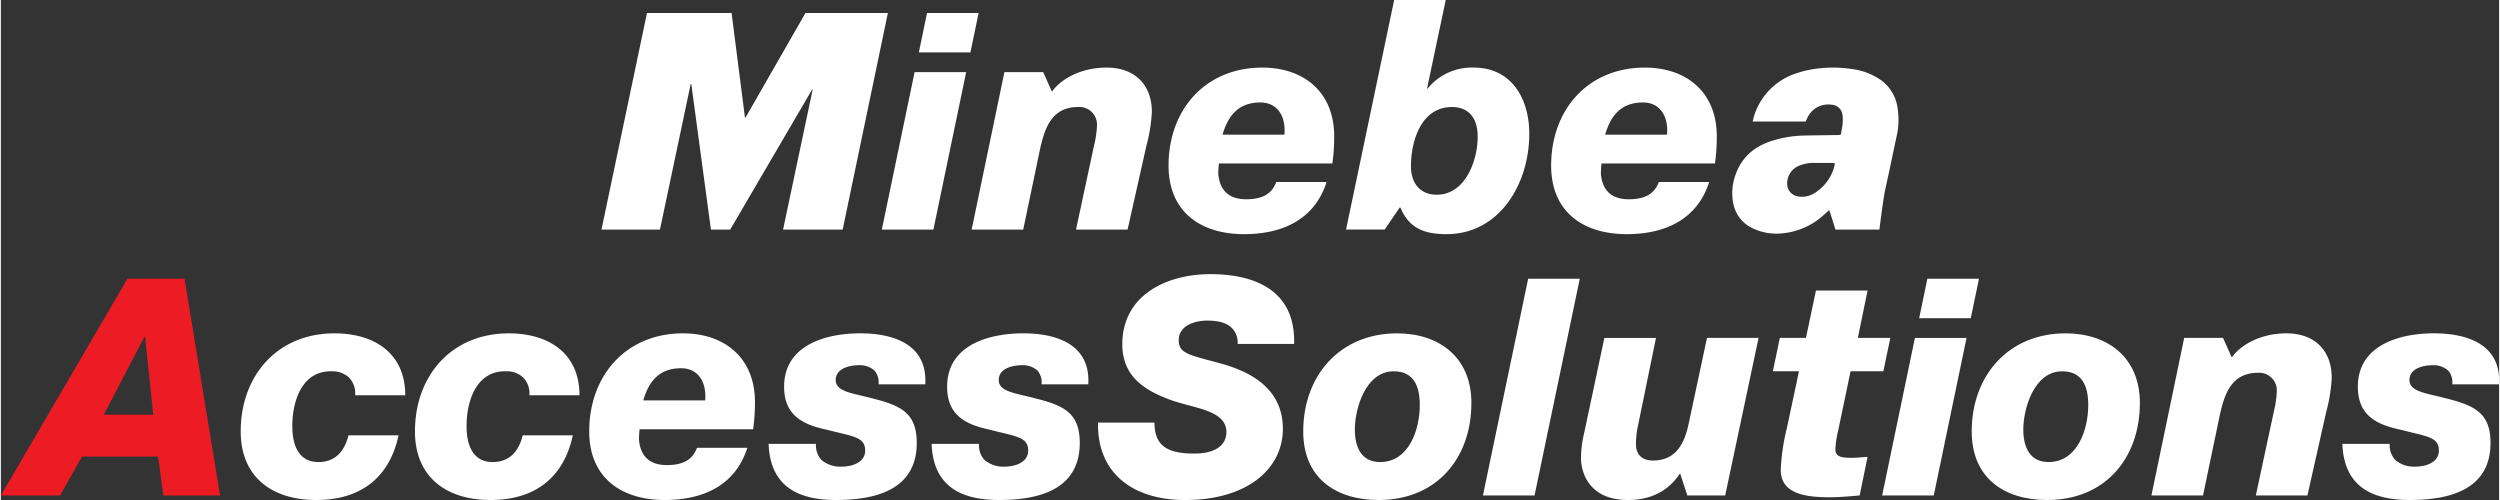
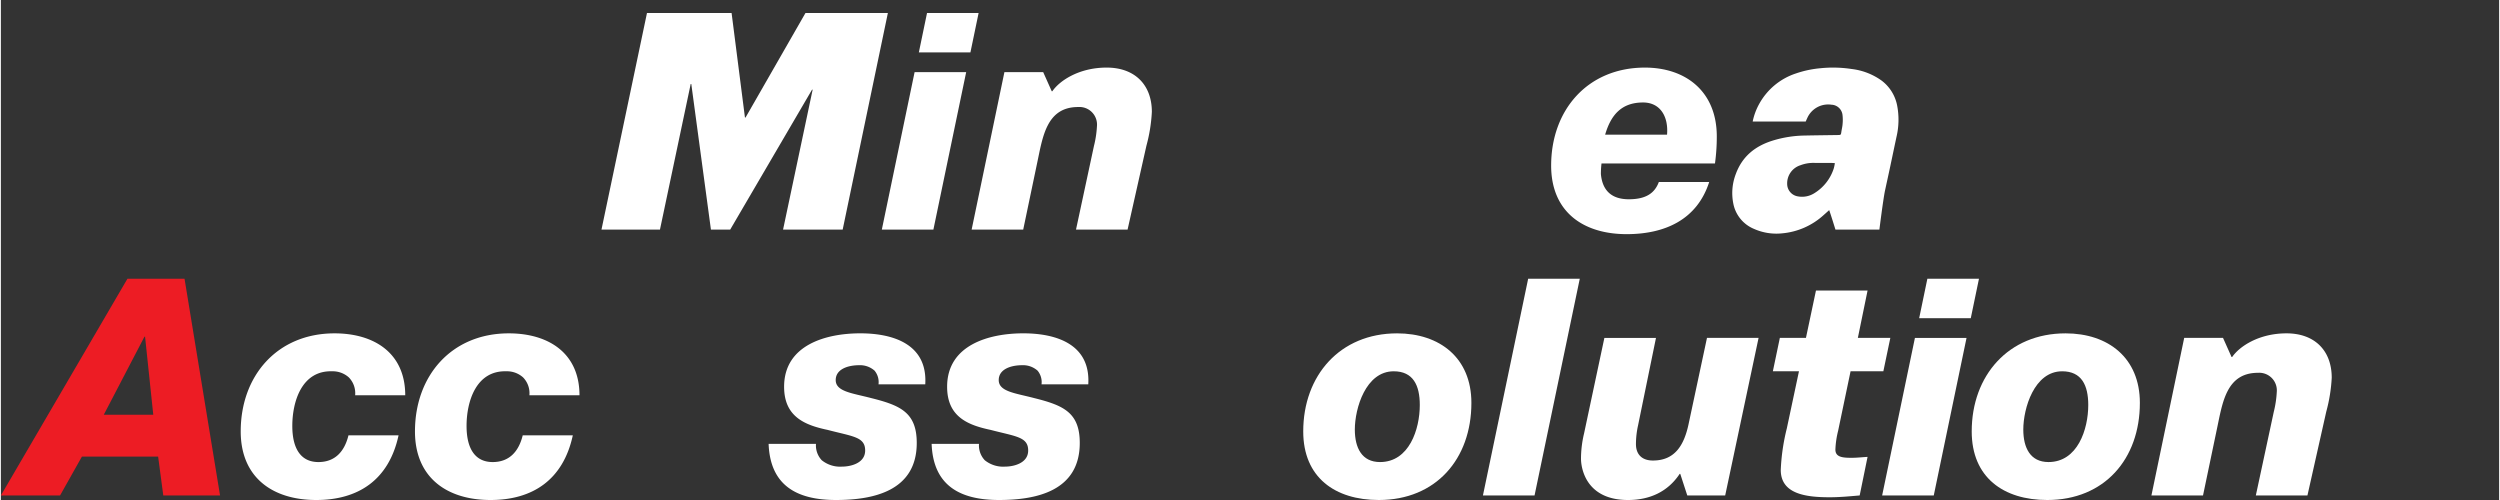
<svg xmlns="http://www.w3.org/2000/svg" width="225" height="45" viewBox="0 0 654.52 130.996">
  <rect x="0" y="0" width="654.52" height="130.996" fill="#333333" stroke="none" />
  <defs>
    <clipPath id="clip-path">
      <path id="path20" d="M0-131H654.52V0H0Z" fill="#fff" />
    </clipPath>
  </defs>
  <g id="g10" transform="translate(0 130.996)">
    <g id="g12" transform="translate(33.164 -57.977)">
      <path id="path14" d="M0,0-33.164,56.784h15.508l5.725-10.18H8.033l1.351,10.18H24.257L14.952,0ZM4.453,15.189h.16L6.76,35.631H-6.2Z" fill="#ed1c24" />
    </g>
    <g id="g16">
      <g id="g18" clip-path="url(#clip-path)">
        <g id="g24" transform="translate(572.012 -42.469)">
          <path id="path26" d="M0,0H10.172l2.235,5.008h.16c1.908-2.781,7-6.2,14.237-6.2,7.393,0,11.848,4.533,11.848,11.612a41.753,41.753,0,0,1-1.431,8.905L32.289,41.276H18.769l4.693-21.869a27.107,27.107,0,0,0,.793-5.252,4.614,4.614,0,0,0-4.929-5.009c-8.352,0-9.305,7.952-10.737,14.635l-3.659,17.5H-8.587Z" fill="#fff" />
        </g>
        <g id="g28" transform="translate(92.816 -27.437)">
          <path id="path30" d="M0,0A5.914,5.914,0,0,0-1.669-4.695,6.307,6.307,0,0,0-6.044-6.283C-14-6.523-16.463,1.669-16.463,8.032c0,6.045,2.305,9.464,6.84,9.464,4.373,0,6.84-2.784,7.873-7H11.373C8.828,22.268.716,27.437-10.18,27.437c-11.452,0-19.8-5.884-19.8-17.972,0-14.636,9.623-25.689,24.575-25.689C5.009-16.224,13.123-11.056,13.123,0Z" fill="#fff" />
        </g>
        <g id="g32" transform="translate(138.469 -27.437)">
          <path id="path34" d="M0,0A5.91,5.91,0,0,0-1.671-4.695,6.3,6.3,0,0,0-6.045-6.283C-14-6.523-16.464,1.669-16.464,8.032c0,6.045,2.307,9.464,6.841,9.464,4.373,0,6.839-2.784,7.872-7H11.373C8.828,22.268.716,27.437-10.18,27.437c-11.453,0-19.8-5.884-19.8-17.972,0-14.636,9.623-25.689,24.573-25.689C5.009-16.224,13.121-11.056,13.121,0Z" fill="#fff" />
        </g>
        <g id="g36" transform="translate(184.52 -26.087)">
-           <path id="path38" d="M0,0C.4-4.691-1.749-8.429-6.283-8.429c-5.647,0-8.431,3.261-9.941,8.429ZM-17.179,7.557a23.783,23.783,0,0,0-.159,2.783c.4,4.375,2.863,6.6,7.316,6.6,4.693,0,6.839-1.748,7.875-4.531h13.2C7.875,22.349-.637,26.087-10.579,26.087c-11.451,0-19.8-5.884-19.8-17.972,0-14.636,9.623-25.689,24.575-25.689,10.657,0,18.848,6.2,18.848,18.052a51.128,51.128,0,0,1-.477,7.08Z" fill="#fff" />
-         </g>
+           </g>
        <g id="g40" transform="translate(213.551 -14.714)">
          <path id="path42" d="M0,0A5.66,5.66,0,0,0,1.512,4.295,7.654,7.654,0,0,0,6.84,5.967c2.227,0,6.044-.877,6.044-4.217,0-3.577-3.181-3.659-9.861-5.408C-3.021-4.929-8.351-7.156-8.351-14.951c0-11.055,11.133-14,19.961-14,8.511,0,17.657,2.781,17.02,13.361H16.384a4.727,4.727,0,0,0-1.033-3.58A5.746,5.746,0,0,0,11.293-20.6c-2.784,0-6.124.956-6.124,3.9,0,3.023,4.375,3.42,9.225,4.693C22.029-10.1,26.4-8.271,26.4-.239c0,12.645-11.452,14.952-21.155,14.952-10.5,0-17.257-3.976-17.656-14.713Z" fill="#fff" />
        </g>
        <g id="g44" transform="translate(256.26 -14.714)">
          <path id="path46" d="M0,0A5.66,5.66,0,0,0,1.512,4.295,7.654,7.654,0,0,0,6.84,5.967c2.227,0,6.044-.877,6.044-4.217,0-3.577-3.181-3.659-9.861-5.408C-3.023-4.929-8.351-7.156-8.351-14.951c0-11.055,11.133-14,19.961-14,8.511,0,17.657,2.781,17.02,13.361H16.383a4.721,4.721,0,0,0-1.033-3.58A5.74,5.74,0,0,0,11.293-20.6c-2.784,0-6.124.956-6.124,3.9,0,3.023,4.375,3.42,9.225,4.693C22.029-10.1,26.4-8.271,26.4-.239c0,12.645-11.452,14.952-21.155,14.952-10.5,0-17.259-3.976-17.656-14.713Z" fill="#fff" />
        </g>
        <g id="g48" transform="translate(302.232 -20.281)">
-           <path id="path50" d="M0,0C0,6.125,3.419,8.113,10.419,8.113c6.044,0,8.431-2.545,8.431-5.647,0-5.725-8.511-6.2-14.476-8.351-7.077-2.545-12.8-6.284-12.8-14.635,0-12.884,11.611-18.369,23.064-18.369,12.087,0,22.345,4.531,21.948,18.289H21.792A5.388,5.388,0,0,0,19.8-25.211c-1.352-1.033-3.34-1.511-5.965-1.511-3.657,0-7.475,1.511-7.475,5.089,0,3.42,2.307,3.82,10.339,5.965C24.495-13.6,33.64-9.383,33.64,1.671c0,10.18-8.987,18.611-25.608,18.611-13.52,0-23.063-6.839-22.825-20.281Z" fill="#fff" />
-         </g>
+           </g>
        <g id="g52" transform="translate(361.325 -9.941)">
          <path id="path54" d="M0,0C7.636,0,10.419-8.588,10.419-14.952c0-5.169-1.751-8.827-6.84-8.827-7.317,0-10.18,9.7-10.18,15.269C-6.6-3.737-4.772,0,0,0M4.455-33.72c11.213,0,19.484,6.44,19.484,18.211,0,14.715-9.3,25.451-24.257,25.451-11.452,0-19.8-5.884-19.8-17.972,0-14.636,9.623-25.689,24.576-25.689" fill="#fff" />
        </g>
        <g id="g56" transform="translate(400.139 -57.976)">
          <path id="path58" d="M0,0H13.521L1.671,56.784H-11.851Z" fill="#fff" />
        </g>
        <g id="g60" transform="translate(451.755 -1.193)">
          <path id="path62" d="M0,0H-9.932l-1.837-5.645h-.16c-3.1,4.691-7.875,6.839-13.52,6.839-11.213,0-12.328-8.589-12.328-10.817a28.67,28.67,0,0,1,.8-6.6l5.328-25.052h13.519l-4.691,22.9a22.779,22.779,0,0,0-.557,4.932c0,2.465,1.352,4.293,4.455,4.293,5.725,0,8.191-3.976,9.384-9.781l4.771-22.348H8.749Z" fill="#fff" />
        </g>
        <g id="g64" transform="translate(486.513 -42.469)">
          <path id="path66" d="M0,0H8.509L6.68,8.749H-1.909l-3.26,15.587a23.7,23.7,0,0,0-.715,4.929c0,1.989,1.907,2.148,4.213,2.148,1.512,0,2.7-.159,4.215-.239L.477,41.276c-2.783.239-5.249.476-7.875.476-6.283,0-12.8-.875-12.8-7.156a53.98,53.98,0,0,1,1.591-10.9l3.18-14.951h-6.839L-20.437,0H-13.6l2.625-12.408H2.544Z" fill="#fff" />
        </g>
        <g id="g68" transform="translate(516.1 -47.639)">
          <path id="path70" d="M0,0H-13.52l2.147-10.337H2.147ZM-14.635,5.171H-1.113L-9.7,46.447H-23.223Z" fill="#fff" />
        </g>
        <g id="g72" transform="translate(536.46 -9.941)">
          <path id="path74" d="M0,0C7.636,0,10.417-8.588,10.417-14.952c0-5.169-1.749-8.827-6.839-8.827-7.316,0-10.18,9.7-10.18,15.269C-6.6-3.737-4.771,0,0,0M4.455-33.72c11.212,0,19.484,6.44,19.484,18.211,0,14.715-9.3,25.451-24.256,25.451-11.452,0-19.8-5.884-19.8-17.972,0-14.636,9.623-25.689,24.576-25.689" fill="#fff" />
        </g>
        <g id="g76" transform="translate(625.857 -14.714)">
-           <path id="path78" d="M0,0A5.666,5.666,0,0,0,1.513,4.295,7.654,7.654,0,0,0,6.841,5.967c2.227,0,6.043-.877,6.043-4.217,0-3.577-3.18-3.659-9.86-5.408C-3.021-4.929-8.351-7.156-8.351-14.951c0-11.055,11.136-14,19.963-14,8.511,0,17.656,2.781,17.02,13.361H16.384a4.727,4.727,0,0,0-1.033-3.58A5.745,5.745,0,0,0,11.295-20.6c-2.784,0-6.124.956-6.124,3.9,0,3.023,4.373,3.42,9.225,4.693C22.029-10.1,26.405-8.271,26.405-.239c0,12.645-11.452,14.952-21.156,14.952-10.5,0-17.257-3.976-17.656-14.713Z" fill="#fff" />
-         </g>
+           </g>
        <g id="g80" transform="translate(169.276 -127.595)">
          <path id="path82" d="M0,0H22.164l3.5,27.384h.16L41.524,0H63.111L51.268,56.751H35.651L43.4,20.095H43.24L21.8,56.751H16.752L11.608,18.608h-.159L3.4,56.751H-11.923Z" fill="#fff" />
        </g>
        <g id="g84" transform="translate(254.012 -117.261)">
          <path id="path86" d="M0,0H-13.512l2.145-10.333H2.147ZM-14.625,5.167H-1.112L-9.7,46.417H-23.209Z" fill="#fff" />
        </g>
        <g id="g88" transform="translate(262.916 -112.095)">
          <path id="path90" d="M0,0H10.165L12.4,5.005h.159c1.908-2.78,6.995-6.2,14.228-6.2,7.392,0,11.844,4.529,11.844,11.6a41.725,41.725,0,0,1-1.432,8.9L32.271,41.249H18.759l4.689-21.857a27.179,27.179,0,0,0,.8-5.247,4.613,4.613,0,0,0-4.929-5.007c-8.345,0-9.3,7.948-10.731,14.624L4.928,41.249H-8.584Z" fill="#fff" />
        </g>
        <g id="g92" transform="translate(336.284 -95.722)">
-           <path id="path94" d="M0,0C.4-4.691-1.749-8.425-6.28-8.425c-5.643,0-8.425,3.257-9.935,8.425ZM-17.168,7.551a23.456,23.456,0,0,0-.16,2.781c.4,4.372,2.861,6.6,7.312,6.6,4.691,0,6.836-1.749,7.869-4.532H11.048C7.868,22.335-.637,26.071-10.572,26.071c-11.445,0-19.791-5.883-19.791-17.965,0-14.624,9.617-25.671,24.559-25.671,10.652,0,18.839,6.2,18.839,18.041a51.246,51.246,0,0,1-.476,7.075Z" fill="#fff" />
-         </g>
+           </g>
        <g id="g96" transform="translate(380.161 -102.955)">
-           <path id="path98" d="M0,0C-8.107,0-10.731,8.981-10.731,15.5c0,4.372,2.307,7.473,6.759,7.473,7.629,0,10.728-9.221,10.728-15.183C6.756,3.02,4.531,0,0,0M-15.131-28.04H-1.619l-4.9,23.189h.159A14.9,14.9,0,0,1,5.724-10.332c9.935,0,14.545,8.185,14.545,17.327,0,13.035-7.711,26.309-21.7,26.309-6.36,0-9.936-1.908-12.083-7h-.159l-3.944,5.8H-27.74Z" fill="#fff" />
-         </g>
+           </g>
        <g id="g100" transform="translate(436.522 -95.722)">
          <path id="path102" d="M0,0C.4-4.691-1.749-8.425-6.28-8.425c-5.644,0-8.425,3.257-9.936,8.425ZM-17.169,7.551a23.409,23.409,0,0,0-.161,2.781c.4,4.372,2.863,6.6,7.313,6.6,4.691,0,6.837-1.749,7.871-4.532H11.047C7.867,22.335-.639,26.071-10.573,26.071c-11.445,0-19.791-5.883-19.791-17.965,0-14.624,9.616-25.671,24.56-25.671,10.652,0,18.837,6.2,18.837,18.041a51.246,51.246,0,0,1-.476,7.075Z" fill="#fff" />
        </g>
        <g id="g104" transform="translate(480.485 -88.263)">
          <path id="path106" d="M0,0C-.389-.019-.7-.045-1.011-.047c-1.517-.005-3.035.019-4.551-.011a9.28,9.28,0,0,0-3.4.6,4.976,4.976,0,0,0-3.527,4.967A3.313,3.313,0,0,0-9.815,8.693a6.007,6.007,0,0,0,4.441-.809A11.842,11.842,0,0,0-.259,1.317,9.812,9.812,0,0,0,0,0M-7.636-10.884H-21.527a16.111,16.111,0,0,1,1.711-4.629,17.05,17.05,0,0,1,9.6-7.971A27.1,27.1,0,0,1-3.724-24.86a32.265,32.265,0,0,1,8.1.2A16.859,16.859,0,0,1,12.14-21.7a10.7,10.7,0,0,1,4.184,6.627,19.589,19.589,0,0,1-.181,8.233c-.559,2.612-1.1,5.227-1.657,7.837-.441,2.076-.9,4.147-1.347,6.221-.46,2.139-1.469,10.2-1.469,10.2H.157s-1.457-4.7-1.645-5.1c-.552.5-1,.9-1.451,1.3A18.584,18.584,0,0,1-13.8,18.4a14.376,14.376,0,0,1-7.367-1.159,9.029,9.029,0,0,1-5.348-6.237,13.987,13.987,0,0,1,.608-8.257c1.693-4.535,5.044-7.205,9.539-8.617A29.869,29.869,0,0,1-8.008-7.22C-5.105-7.281-2.2-7.311.7-7.355c.895-.012.887-.012,1.011-.876.1-.667.271-1.329.316-2a10.958,10.958,0,0,0-.021-2.4A3.021,3.021,0,0,0-.881-15.3a5.988,5.988,0,0,0-6.333,3.468c-.136.289-.261.585-.421.945" fill="#fff" />
        </g>
      </g>
    </g>
  </g>
</svg>